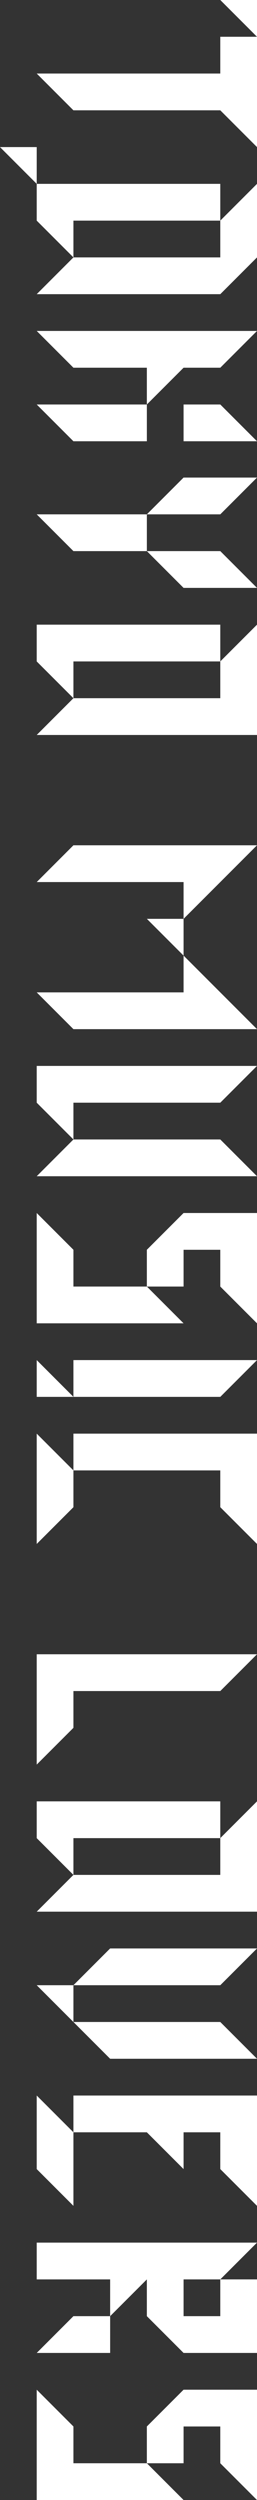
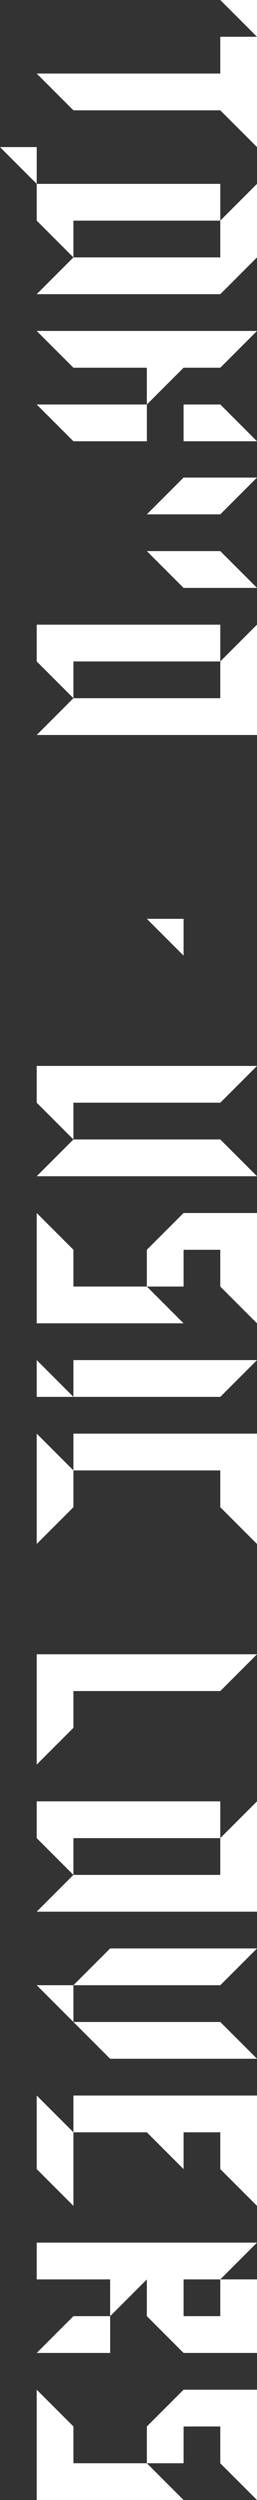
<svg xmlns="http://www.w3.org/2000/svg" version="1.1" id="レイヤー_1" x="0px" y="0px" viewBox="0 0 56 543.9" style="enable-background:new 0 0 56 543.9;" xml:space="preserve">
  <rect x="0" y="0" width="56" height="543.9" fill="#333333" stroke="none" />
  <style type="text/css">
	.st0{fill:#FFFFFF;}
</style>
  <polygon class="st0" points="56,0 48,0 56,8 " />
  <polygon class="st0" points="8,32 0,32 8,40 " />
  <polygon class="st0" points="16,48 24,48 32,48 40,48 48,48 48,40 40,40 32,40 24,40 16,40 8,40 8,48 16,56 " />
  <polygon class="st0" points="56,96 48,88 40,88 40,96 48,96 " />
  <polygon class="st0" points="56,72 48,72 40,72 32,72 24,72 16,72 8,72 16,80 24,80 32,80 32,88 40,80 48,80 " />
  <polygon class="st0" points="56,8 48,8 48,16 40,16 32,16 24,16 16,16 8,16 16,24 24,24 32,24 40,24 48,24 56,32 " />
  <polygon class="st0" points="56,103.9 48,103.9 40,103.9 32,111.9 40,111.9 48,111.9 " />
-   <polygon class="st0" points="24,111.9 16,111.9 8,111.9 16,119.9 24,119.9 32,119.9 32,111.9 " />
  <polygon class="st0" points="56,127.9 48,119.9 40,119.9 32,119.9 40,127.9 48,127.9 " />
  <polygon class="st0" points="16,88 8,88 16,96 24,96 32,96 32,88 24,88 " />
  <polygon class="st0" points="56,40 48,48 48,56 40,56 32,56 24,56 16,56 8,64 16,64 24,64 32,64 40,64 48,64 56,56 " />
  <polygon class="st0" points="16,151.9 16,143.9 24,143.9 32,143.9 40,143.9 48,143.9 48,135.9 40,135.9 32,135.9 24,135.9 16,135.9   8,135.9 8,143.9 " />
  <polygon class="st0" points="56,135.9 48,143.9 48,151.9 40,151.9 32,151.9 24,151.9 16,151.9 8,159.9 16,159.9 24,159.9 32,159.9   40,159.9 48,159.9 56,159.9 " />
  <polygon class="st0" points="56,391.9 48,399.9 48,407.9 40,407.9 32,407.9 24,407.9 16,407.9 8,415.9 16,415.9 24,415.9 32,415.9   40,415.9 48,415.9 56,415.9 " />
  <polygon class="st0" points="24,399.9 32,399.9 40,399.9 48,399.9 48,391.9 40,391.9 32,391.9 24,391.9 16,391.9 8,391.9 8,399.9   16,407.9 16,399.9 " />
  <polygon class="st0" points="56,519.9 48,519.9 40,519.9 32,527.9 32,535.9 40,535.9 40,527.9 48,527.9 48,535.9 56,543.9 " />
  <polygon class="st0" points="32,535.9 24,535.9 16,535.9 16,527.9 8,519.9 8,527.9 8,535.9 8,543.9 40,543.9 " />
  <polygon class="st0" points="56,455.9 48,455.9 40,455.9 32,455.9 24,455.9 16,455.9 16,463.9 24,463.9 32,463.9 40,471.9 40,463.9   48,463.9 48,471.9 56,479.9 " />
-   <path class="st0" d="M40,503.9v-8h8v8H40z M56,495.9h-8l8-8h-8h-8h-8h-8h-8H8v8h8h8v8l8-8v8l8,8h8h8V495.9z" />
+   <path class="st0" d="M40,503.9v-8h8v8H40z M56,495.9h-8l8-8h-8h-8h-8h-8h-8H8v8h8h8v8l8-8v8l8,8h8h8z" />
  <polygon class="st0" points="56,359.9 48,359.9 40,359.9 32,359.9 24,359.9 16,359.9 8,359.9 8,367.9 8,375.9 8,383.9 16,375.9   16,367.9 24,367.9 32,367.9 40,367.9 48,367.9 " />
  <polygon class="st0" points="8,431.9 16,439.9 16,431.9 " />
  <polygon class="st0" points="8,511.9 16,511.9 24,511.9 24,503.9 16,503.9 " />
  <polygon class="st0" points="8,463.9 8,471.9 16,479.9 16,471.9 16,463.9 8,455.9 " />
  <polygon class="st0" points="56,447.9 48,439.9 40,439.9 32,439.9 24,439.9 16,439.9 24,447.9 32,447.9 40,447.9 48,447.9 " />
  <polygon class="st0" points="56,423.9 48,423.9 40,423.9 32,423.9 24,423.9 16,431.9 24,431.9 32,431.9 40,431.9 48,431.9 " />
  <polygon class="st0" points="32,199.9 40,207.9 40,199.9 " />
-   <polygon class="st0" points="56,223.9 48,215.9 40,207.9 40,215.9 32,215.9 24,215.9 16,215.9 8,215.9 16,223.9 24,223.9 32,223.9   40,223.9 48,223.9 " />
-   <polygon class="st0" points="56,183.9 48,183.9 40,183.9 32,183.9 24,183.9 16,183.9 8,191.9 16,191.9 24,191.9 32,191.9 40,191.9   40,199.9 48,191.9 " />
  <polygon class="st0" points="8,335.9 16,327.9 16,319.9 8,311.9 8,319.9 8,327.9 " />
  <polygon class="st0" points="16,279.9 16,271.9 8,263.9 8,271.9 8,279.9 8,287.9 16,287.9 24,287.9 32,287.9 40,287.9 32,279.9   24,279.9 " />
  <polygon class="st0" points="56,263.9 48,263.9 40,263.9 32,271.9 32,279.9 40,279.9 40,271.9 48,271.9 48,279.9 56,287.9 " />
  <polygon class="st0" points="56,311.9 48,311.9 40,311.9 32,311.9 24,311.9 16,311.9 16,319.9 24,319.9 32,319.9 40,319.9 48,319.9   48,327.9 56,335.9 " />
  <polygon class="st0" points="56,255.9 48,247.9 40,247.9 32,247.9 24,247.9 16,247.9 8,255.9 16,255.9 24,255.9 32,255.9 40,255.9   48,255.9 " />
  <polygon class="st0" points="56,231.9 48,231.9 40,231.9 32,231.9 24,231.9 16,231.9 8,231.9 8,239.9 16,247.9 16,239.9 24,239.9   32,239.9 40,239.9 48,239.9 " />
  <polygon class="st0" points="8,303.9 16,303.9 8,295.9 " />
  <polygon class="st0" points="56,295.9 48,295.9 40,295.9 32,295.9 24,295.9 16,295.9 16,303.9 24,303.9 32,303.9 40,303.9 48,303.9   " />
</svg>